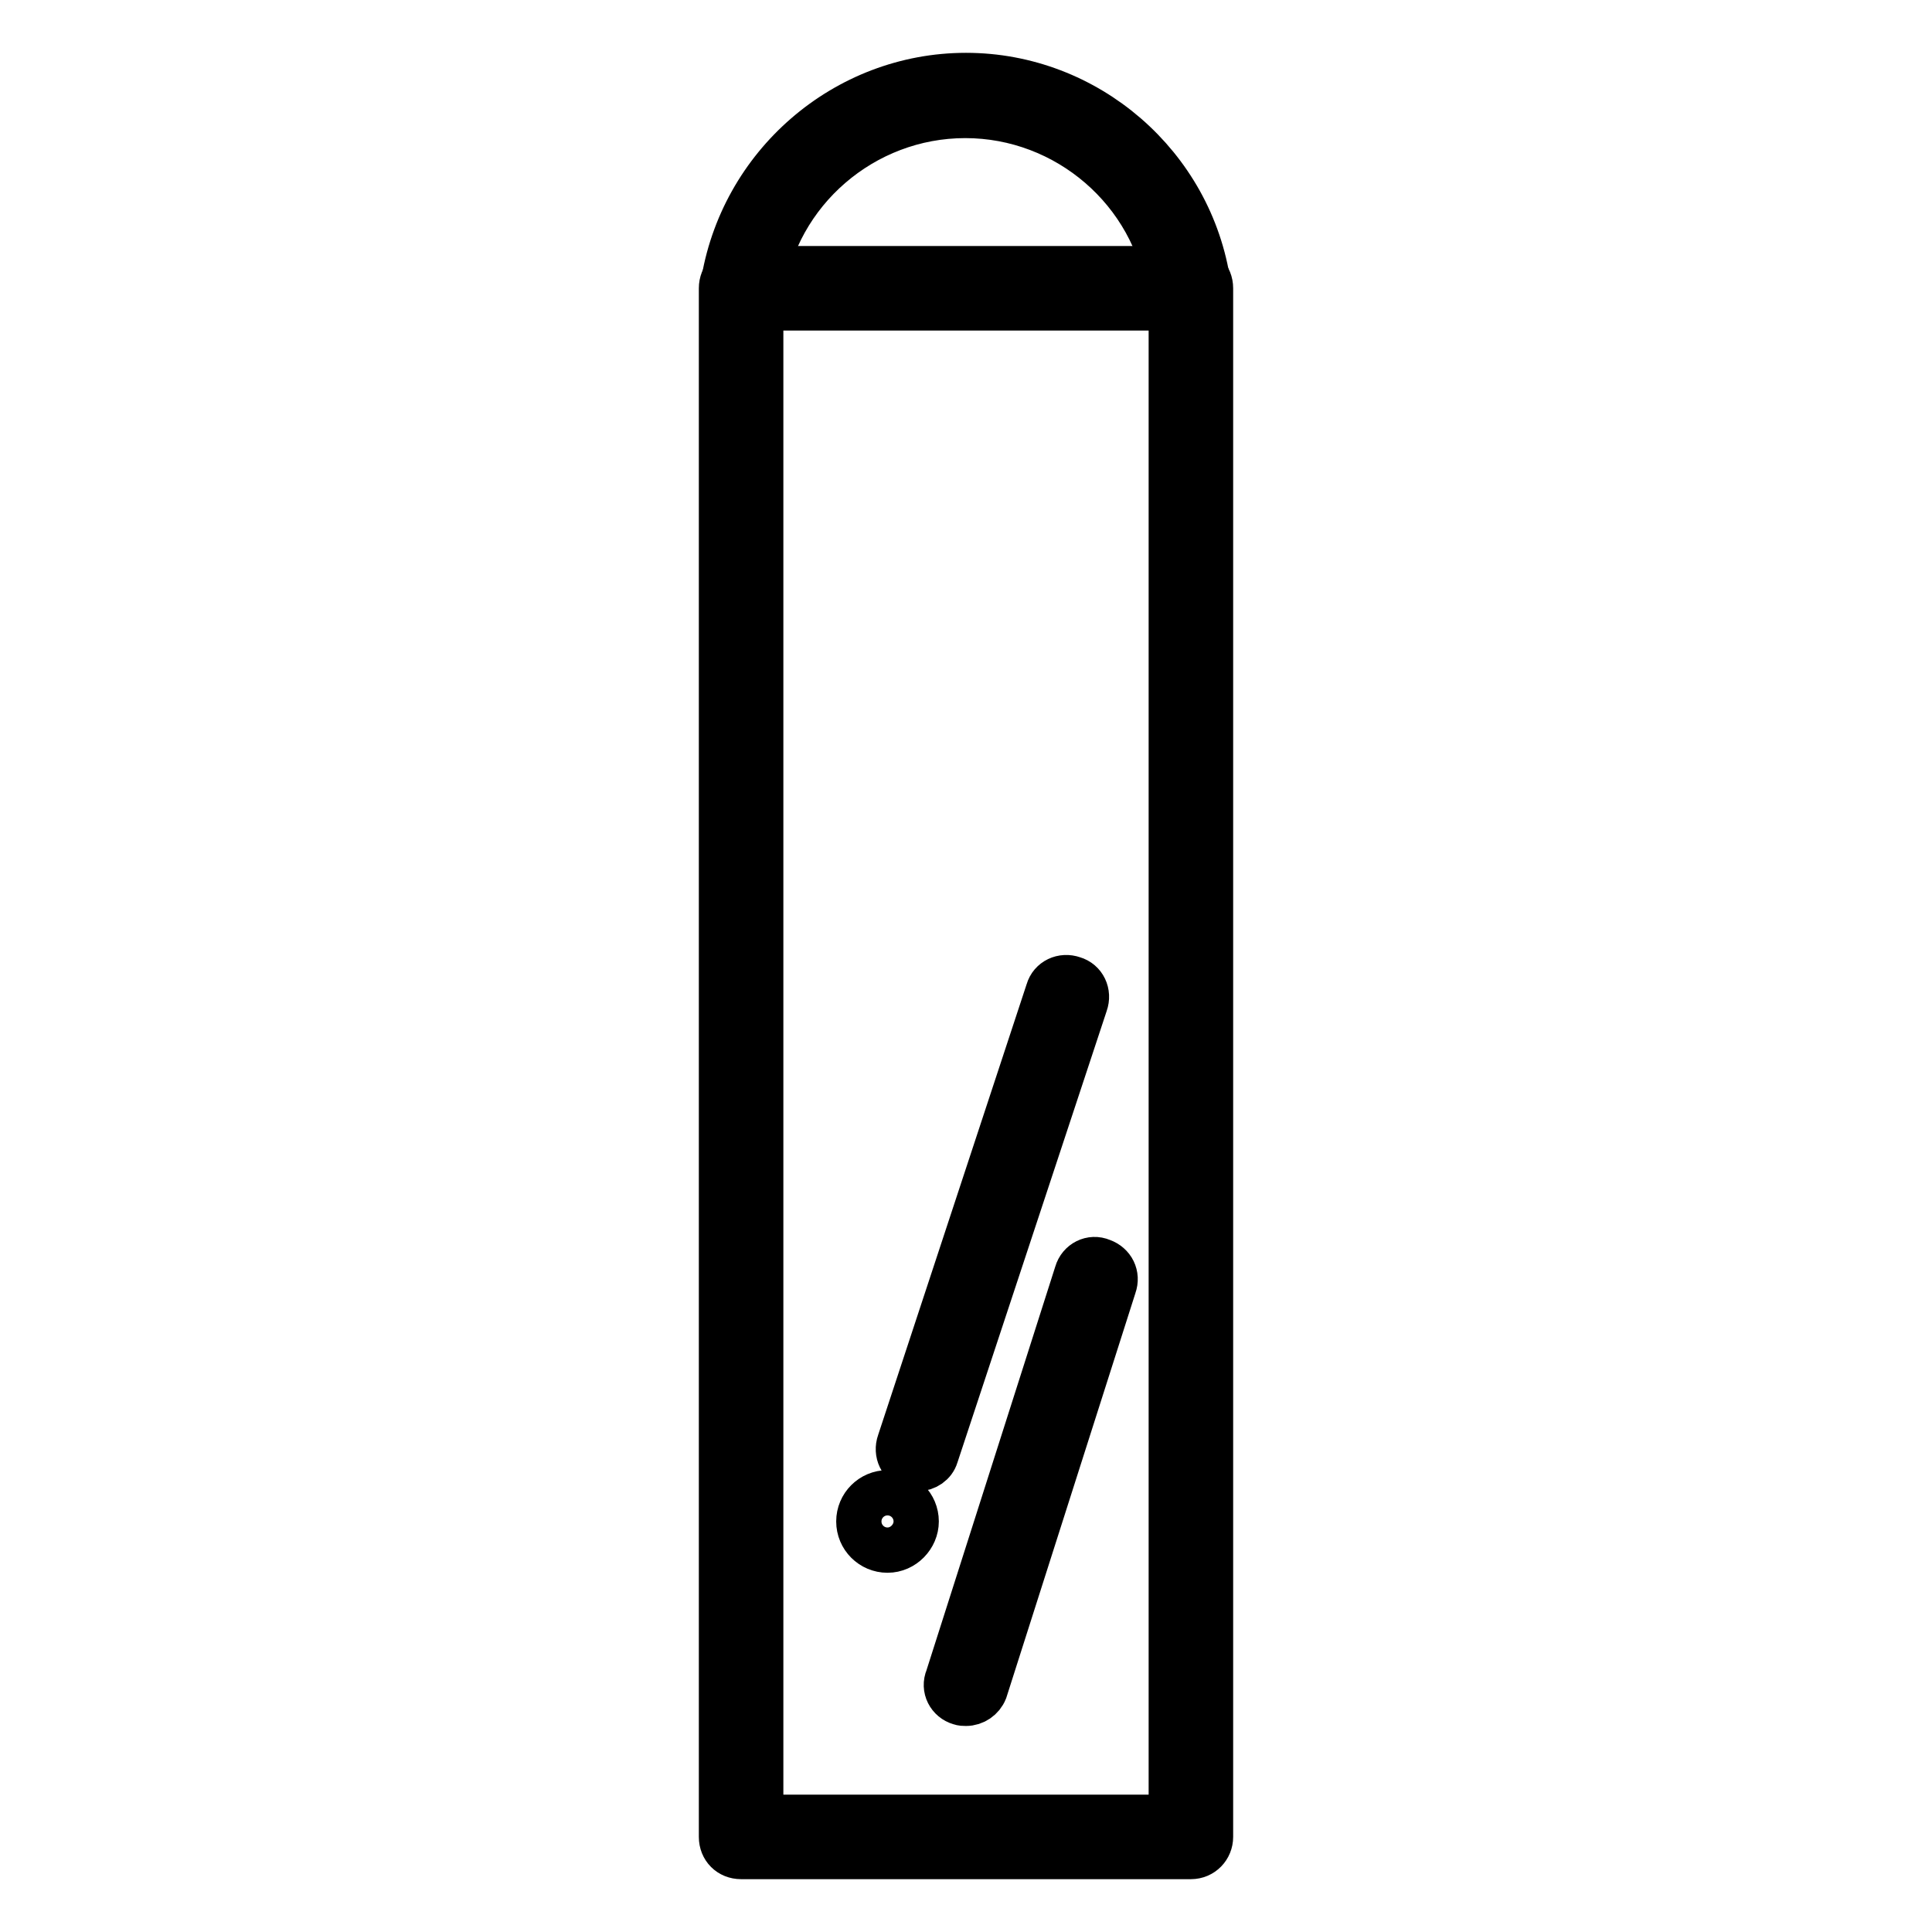
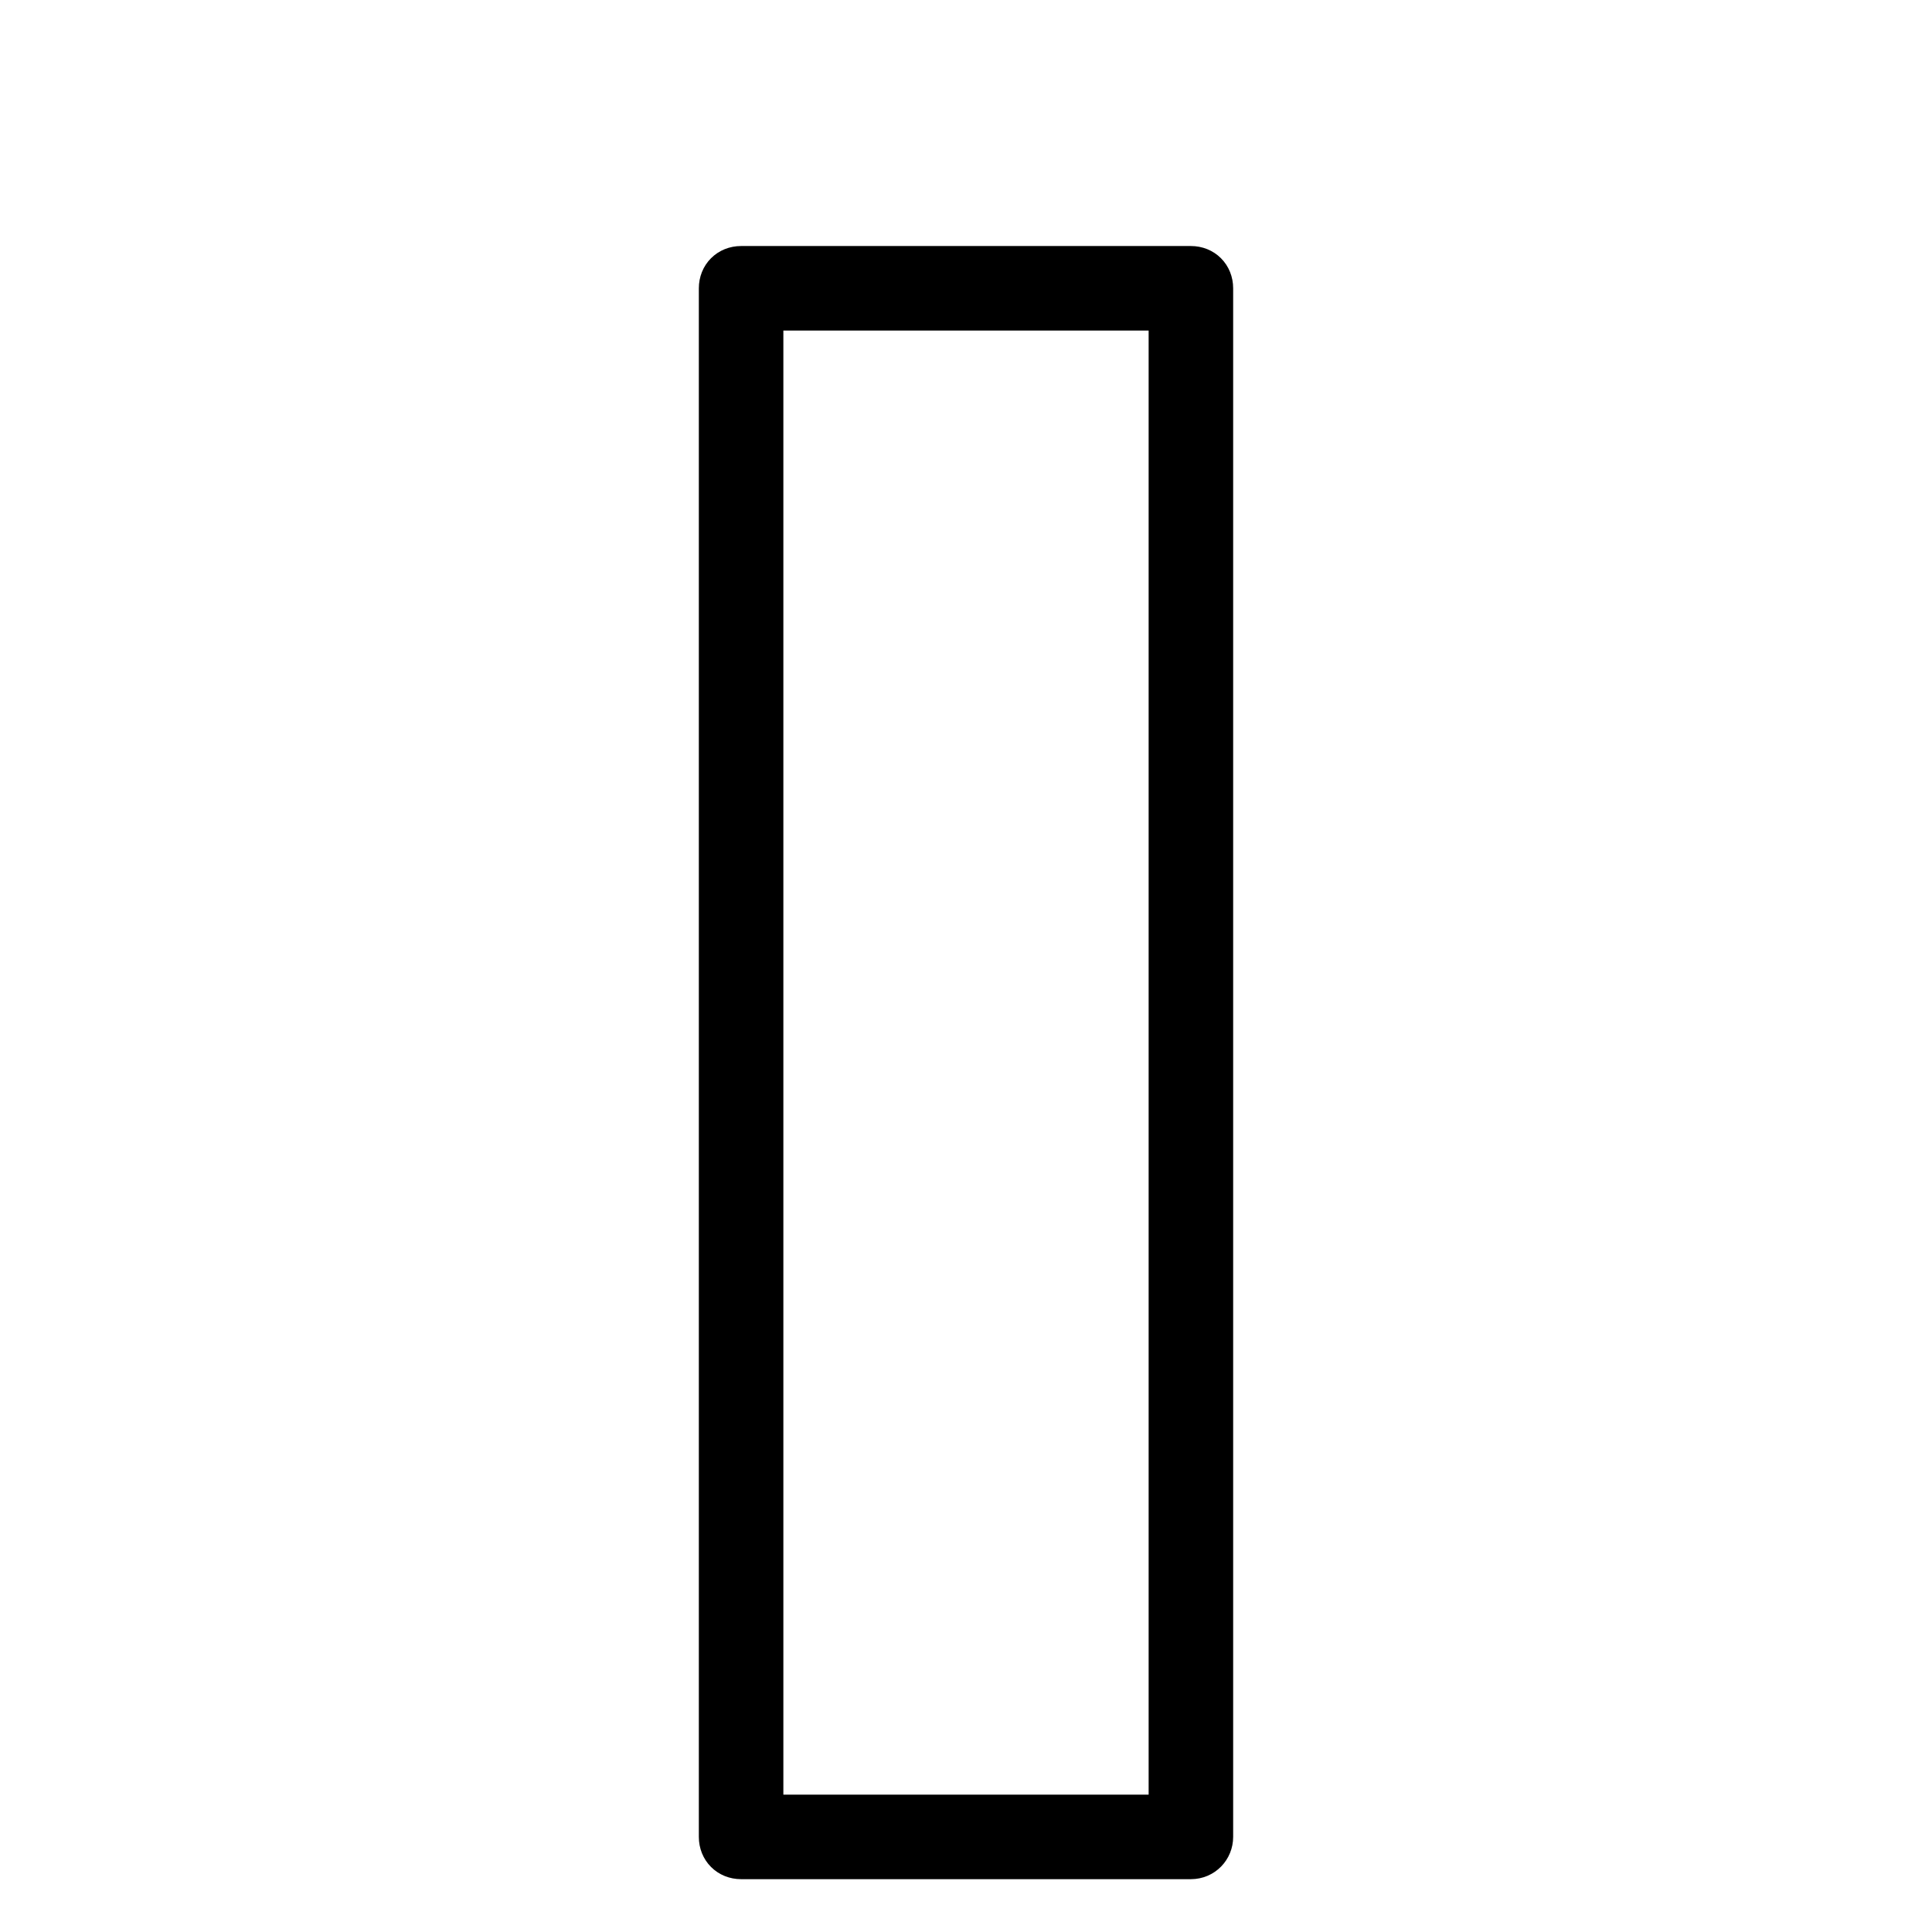
<svg xmlns="http://www.w3.org/2000/svg" version="1.1" x="0px" y="0px" viewBox="0 0 256 256" enable-background="new 0 0 256 256" xml:space="preserve">
  <g>
    <path stroke-width="6" fill-opacity="0" stroke="#000000" d="M157.8,246H98.2c-1.5,0-2.6-1.1-2.6-2.6V38.2c0-1.5,1.1-2.6,2.6-2.6h59.6c1.5,0,2.6,1.1,2.6,2.6v205.2 C160.4,244.8,159.3,246,157.8,246z M100.8,240.8h54.4v-200h-54.4V240.8L100.8,240.8z" />
-     <path stroke-width="6" fill-opacity="0" stroke="#000000" d="M157.5,40.8c-1.3,0-2.3-1-2.6-2.2c-1.9-13.3-13.5-23.3-27-23.3c-13.5,0-25.1,10-27,23.3 c-0.2,1.4-1.6,2.4-2.9,2.2c-1.4-0.2-2.4-1.6-2.2-2.9C98.2,21.9,112,10,128,10s29.8,11.9,32.1,27.8c0.2,1.4-0.8,2.8-2.2,2.9 C157.8,40.8,157.6,40.8,157.5,40.8L157.5,40.8z M128,225.7c-0.3,0-0.5,0-0.8-0.1c-1.4-0.4-2.2-1.9-1.6-3.3l17.1-53.6 c0.4-1.4,1.9-2.2,3.3-1.6c1.4,0.5,2.1,1.9,1.6,3.3l-17.1,53.6C130.1,225,129.1,225.7,128,225.7L128,225.7z M121.6,194.6 c-0.3,0-0.5,0-0.8-0.2c-1.4-0.4-2.1-1.9-1.6-3.3l19.7-59.8c0.4-1.4,1.9-2.1,3.3-1.6c1.4,0.4,2.1,1.9,1.6,3.3l-19.8,59.9 C123.7,193.9,122.7,194.6,121.6,194.6z M117.6,205.4c-2.1,0-3.8-1.7-3.8-3.8c0-2.1,1.7-3.8,3.8-3.8c2.1,0,3.8,1.7,3.8,3.8 C121.4,203.6,119.7,205.4,117.6,205.4z M117.6,199.5c-1.1,0-2.1,1-2.1,2.1c0,1.1,1,2.1,2.1,2.1c1.1,0,2.1-1,2.1-2.1 C119.7,200.4,118.7,199.5,117.6,199.5z" />
  </g>
</svg>